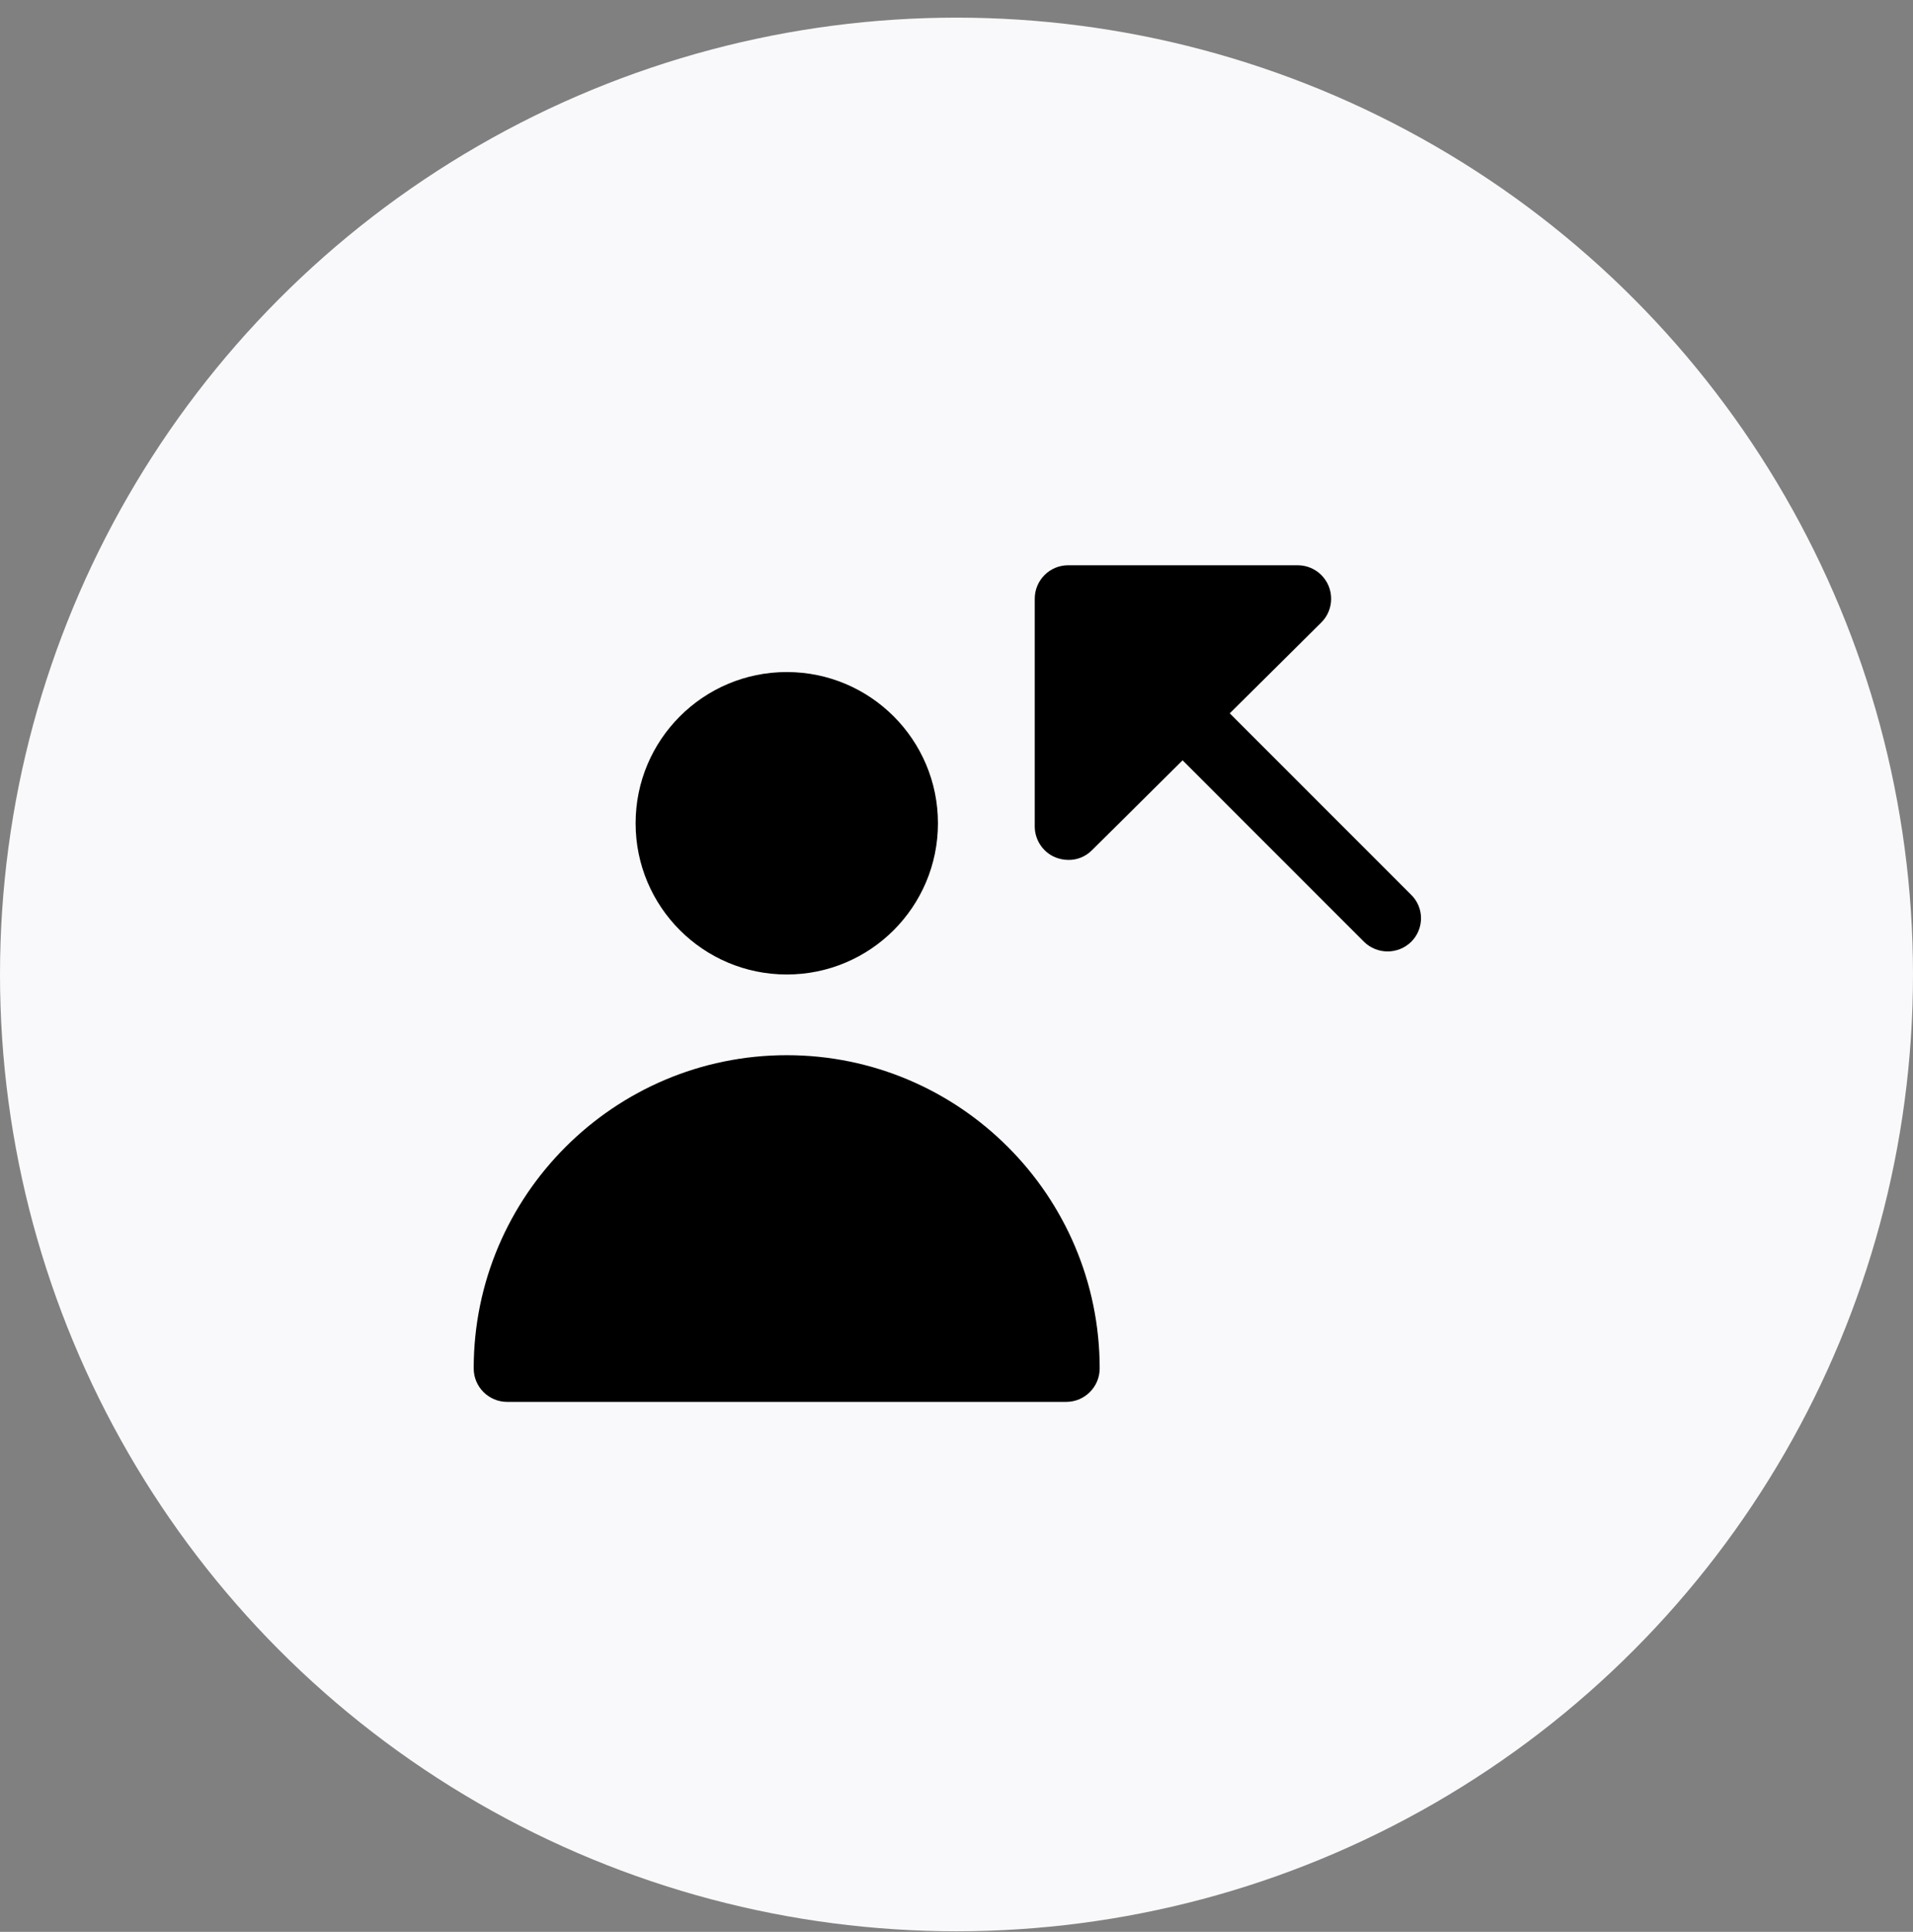
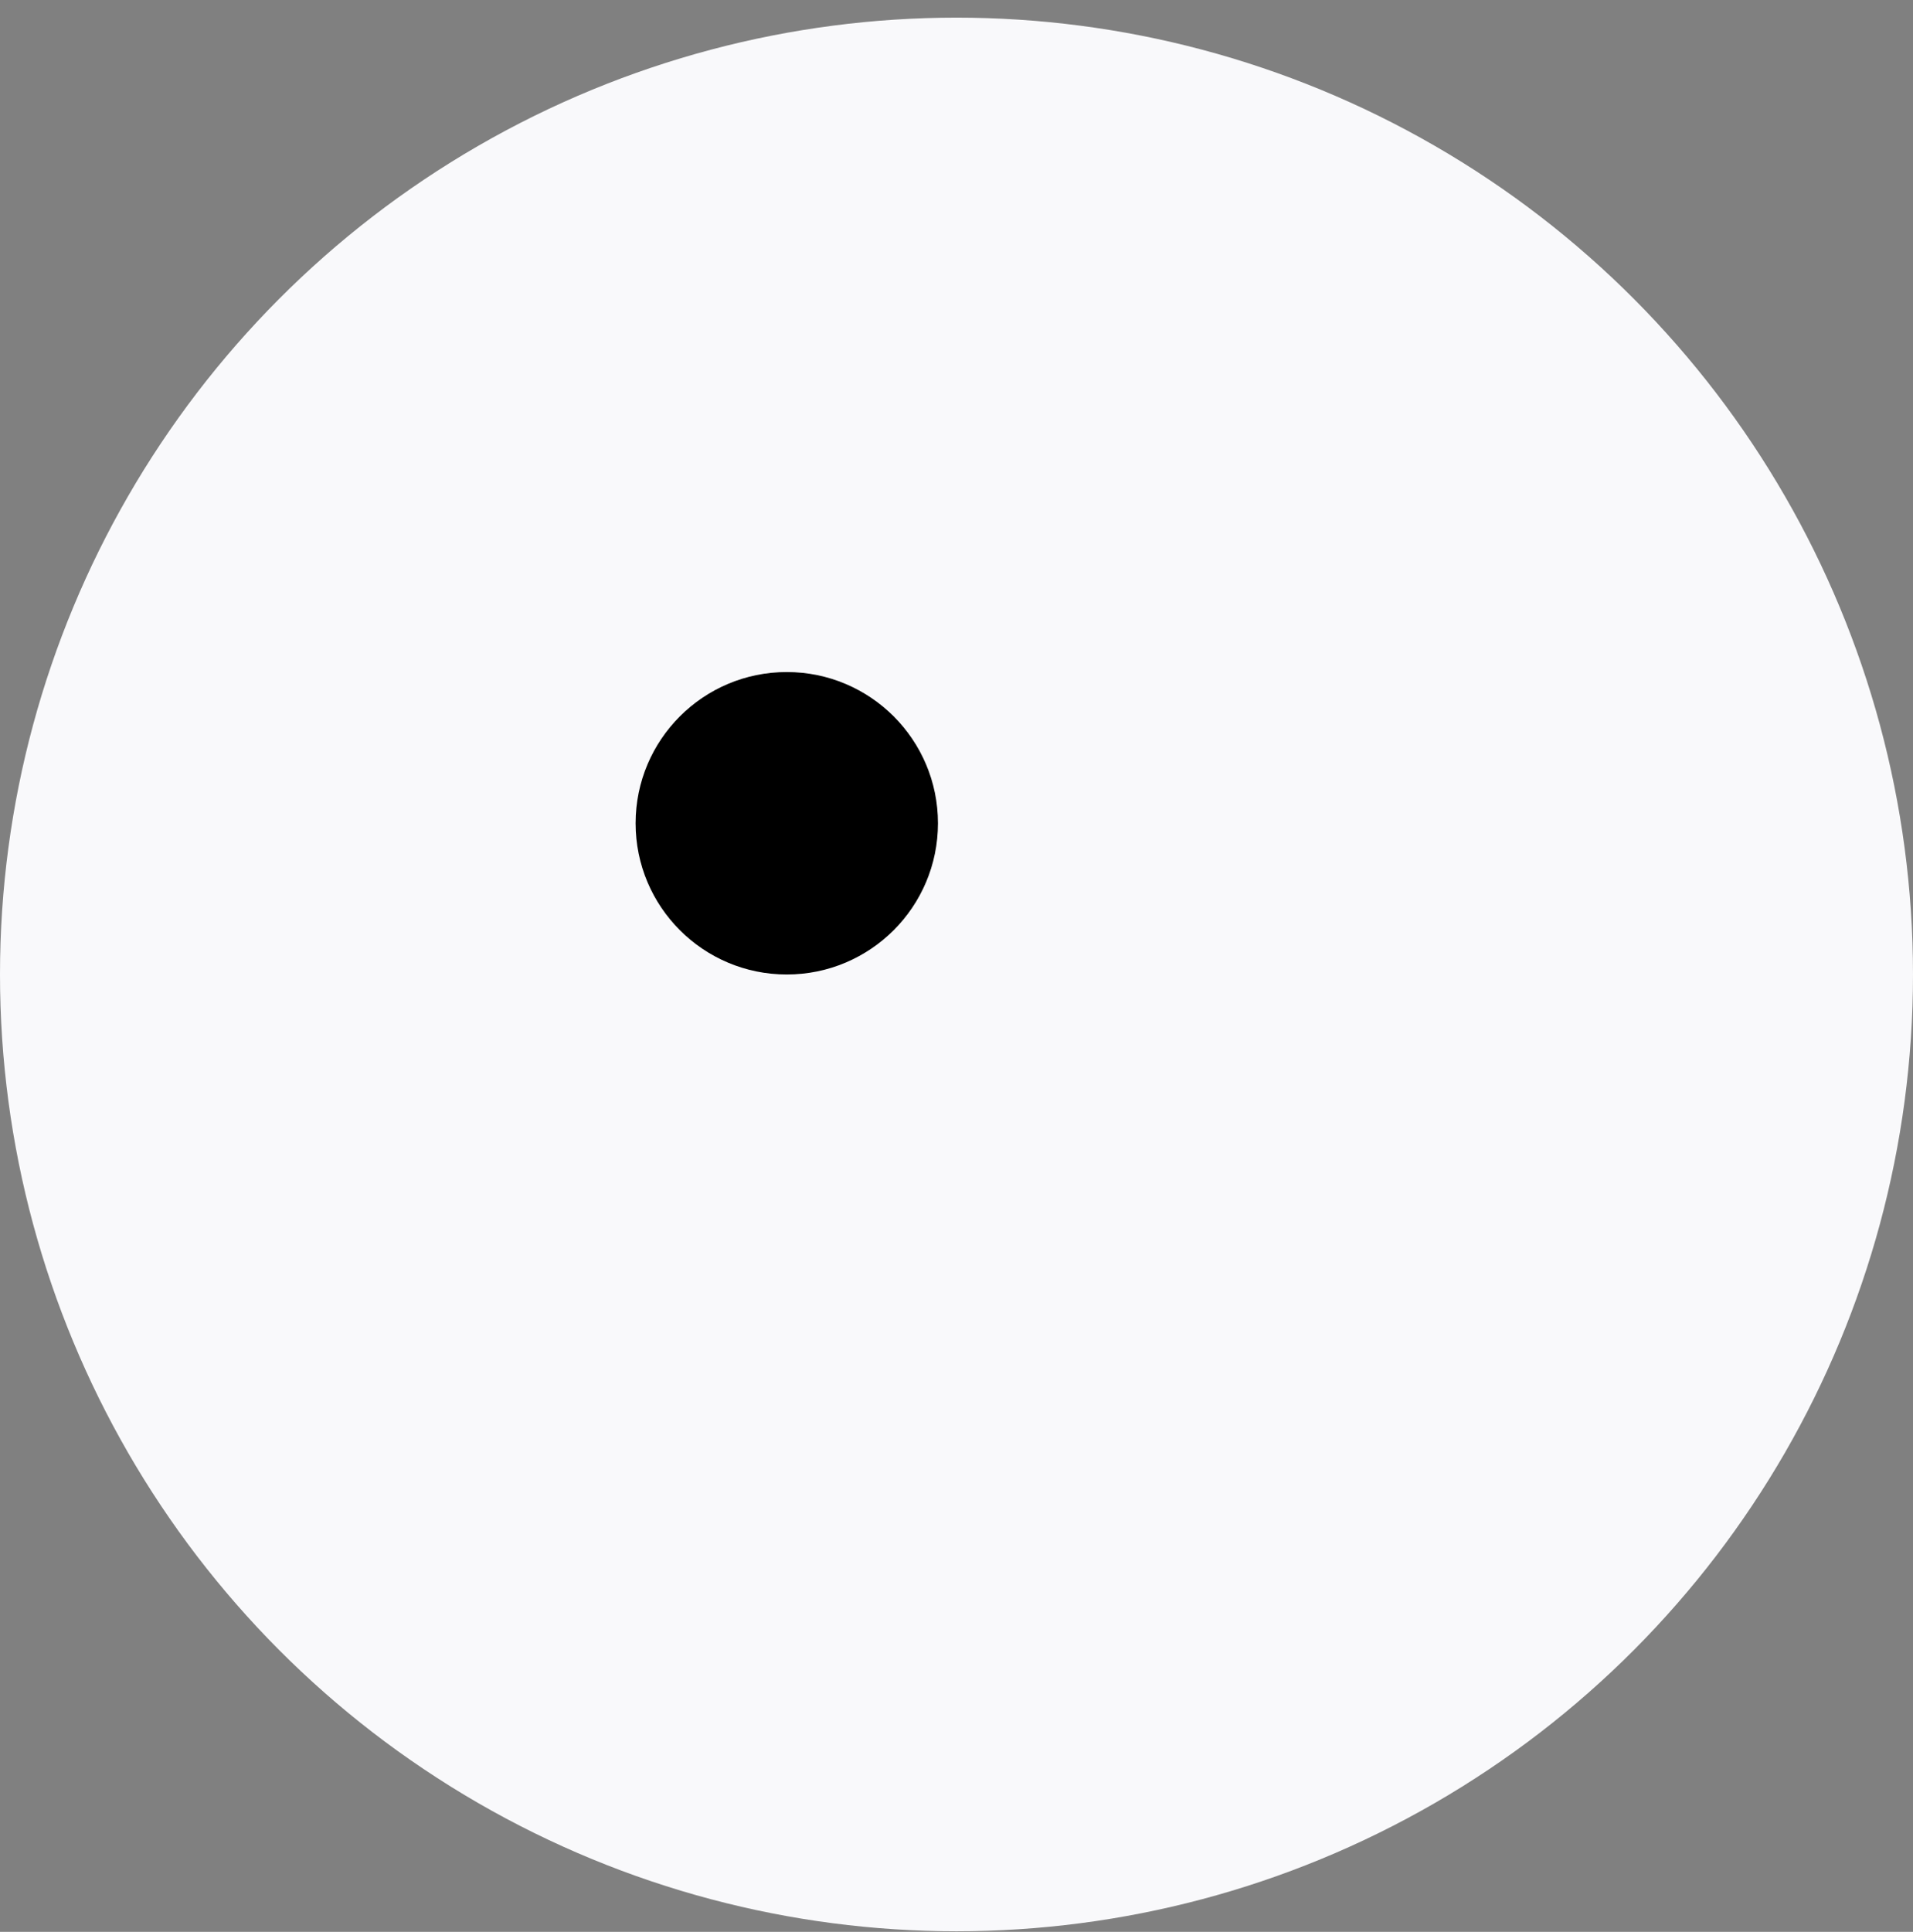
<svg xmlns="http://www.w3.org/2000/svg" width="105" height="106" viewBox="0 0 105 106" fill="none">
  <rect x="0" y="0" width="105" height="106" fill="#808080" stroke="none" />
  <g id="Group 1272630948">
    <circle id="Fill" cx="52.5" cy="53.468" r="52.5" fill="#F9F9FB" />
    <g id="Group 1272630986">
-       <path id="Vector" d="M77.462 51.672C76.741 52.383 75.583 52.383 74.862 51.672L64.909 41.719L59.932 46.655C59.587 47.001 59.12 47.194 58.632 47.183C58.388 47.183 58.155 47.133 57.921 47.041C57.241 46.757 56.794 46.087 56.794 45.345V32.853C56.794 31.837 57.616 31.015 58.632 31.015H71.226C72.241 31.015 73.064 31.837 73.064 32.853C73.064 33.34 72.871 33.818 72.516 34.163L67.498 39.14L77.441 49.083C78.183 49.794 78.173 50.962 77.462 51.672ZM60.359 75.083C60.359 76.098 59.536 76.921 58.52 76.921H27.838C26.823 76.921 26 76.098 26 75.083C26 65.607 33.709 57.898 43.184 57.898C52.66 57.898 60.359 65.607 60.359 75.083Z" fill="black" />
      <path id="Vector_2" d="M43.184 53.47C47.767 53.47 51.482 49.755 51.482 45.173C51.482 40.59 47.767 36.875 43.184 36.875C38.602 36.875 34.887 40.59 34.887 45.173C34.887 49.755 38.602 53.47 43.184 53.47Z" fill="black" />
    </g>
  </g>
</svg>